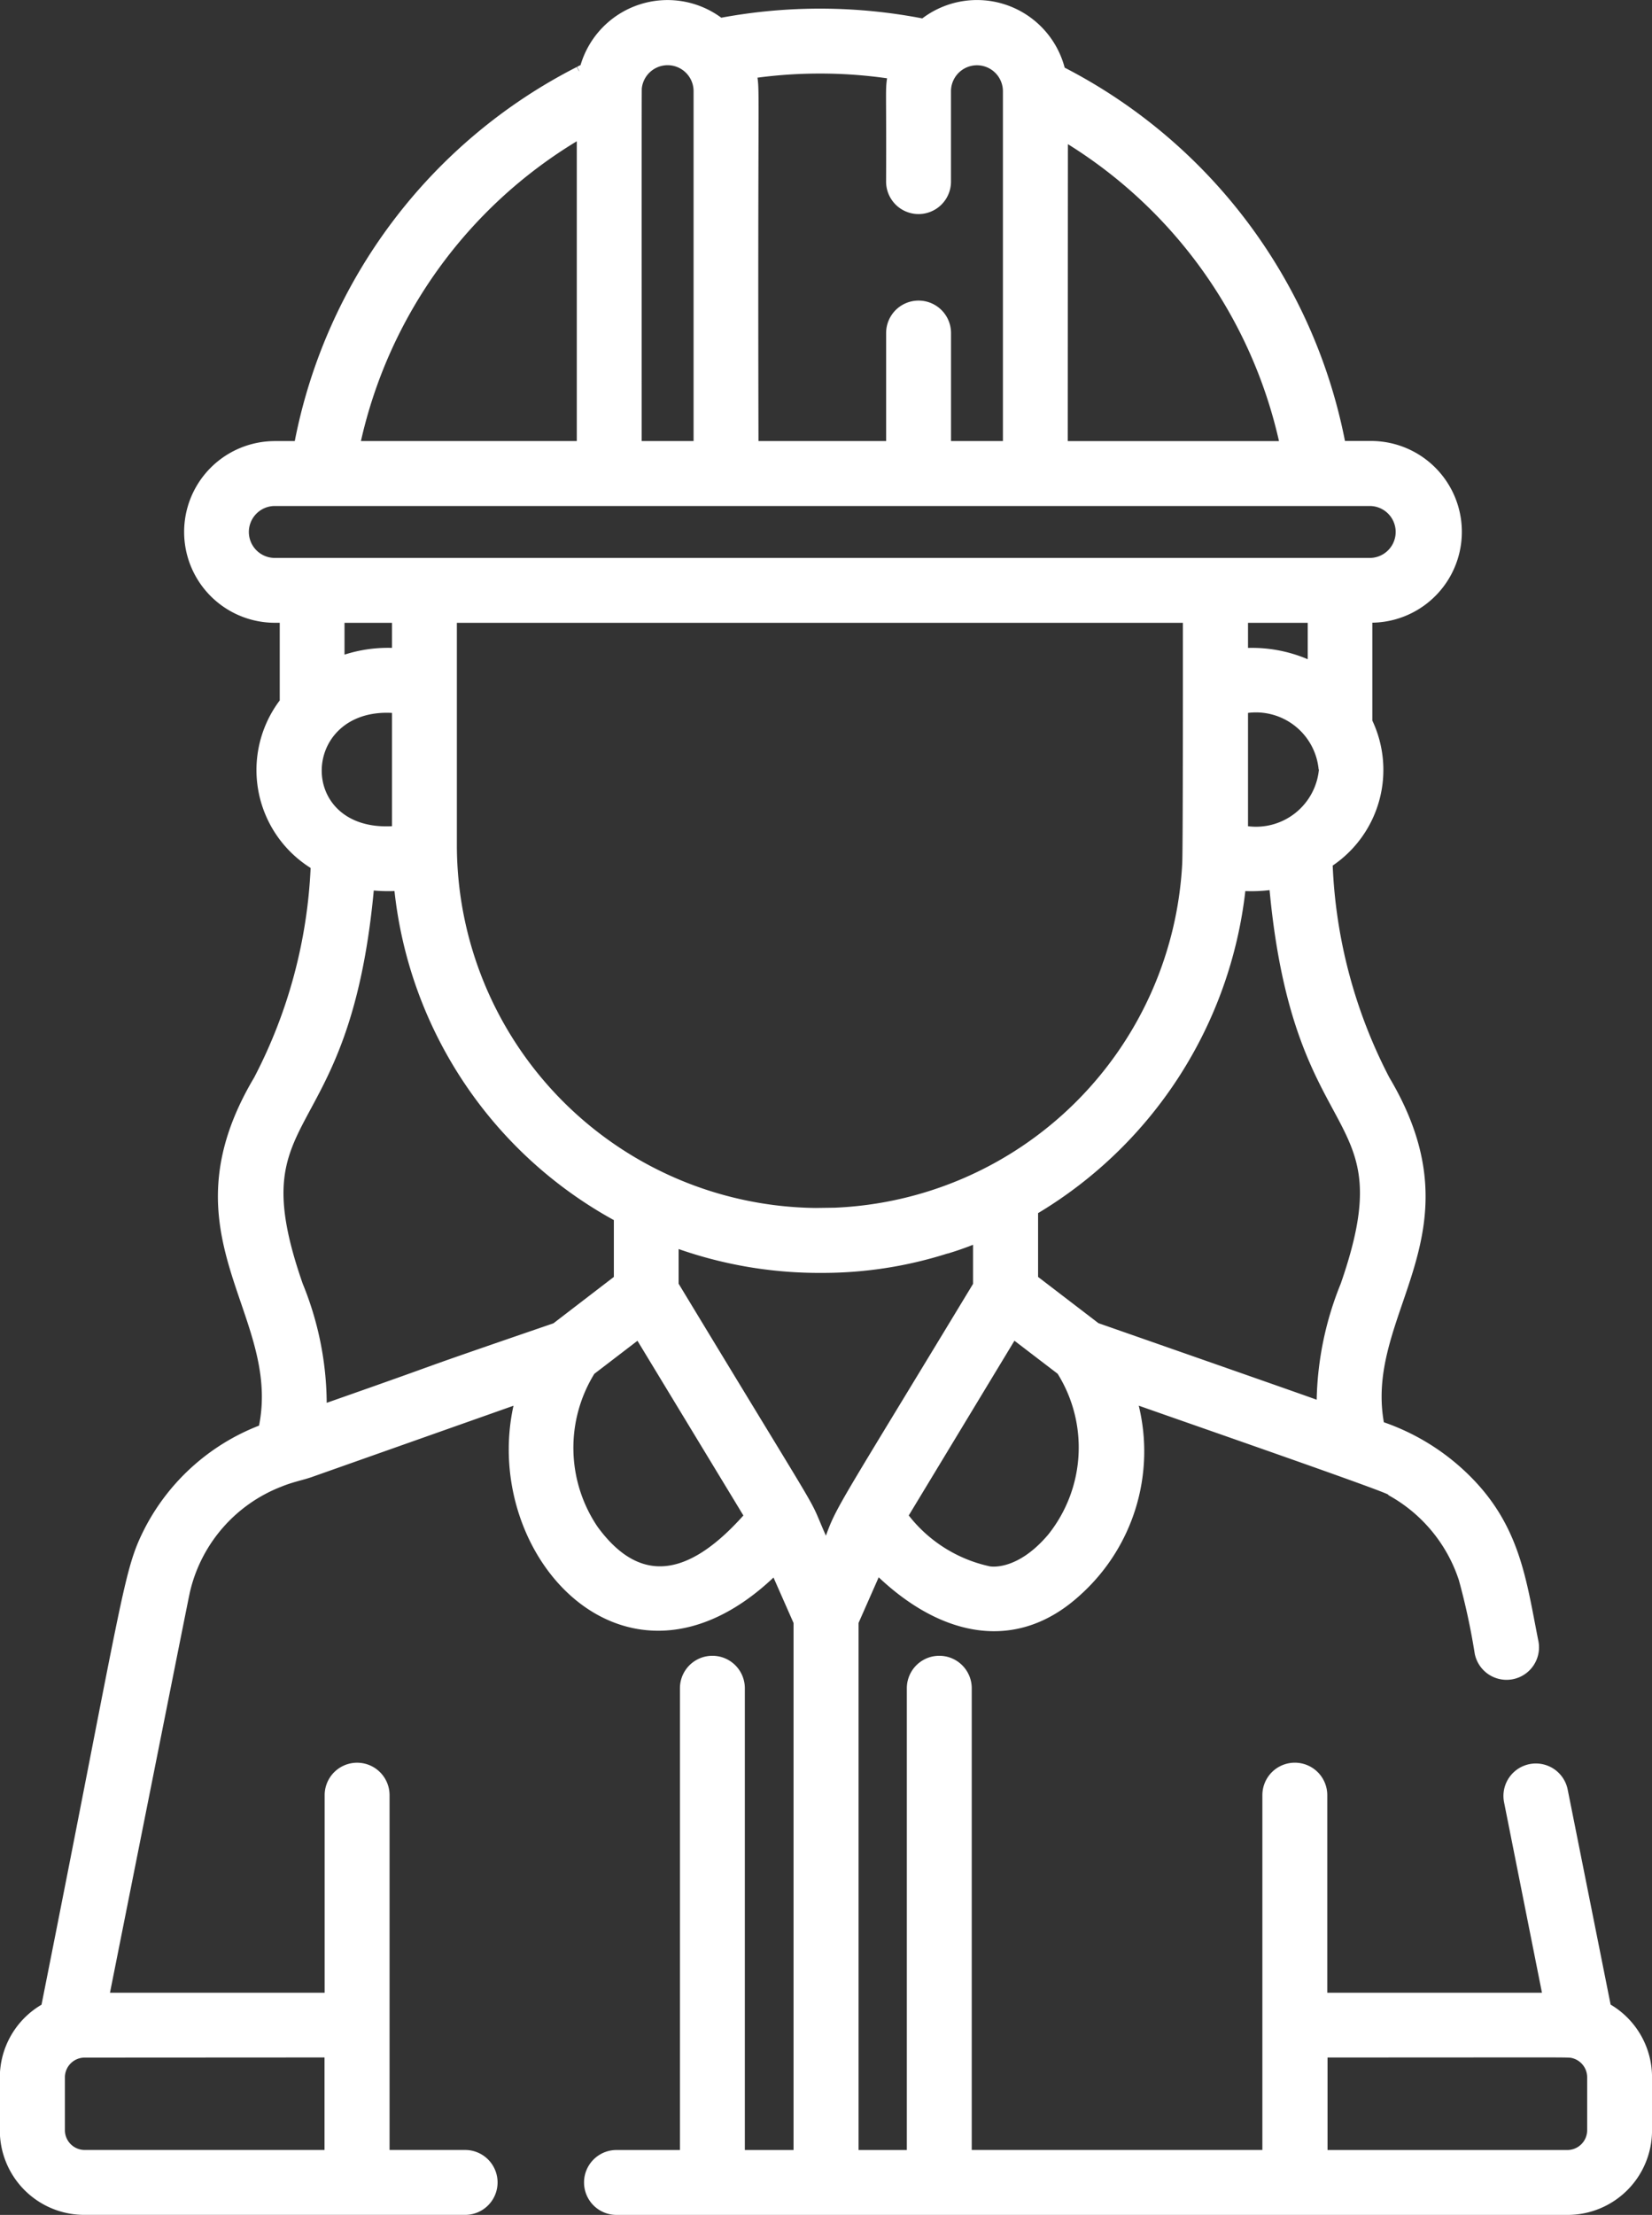
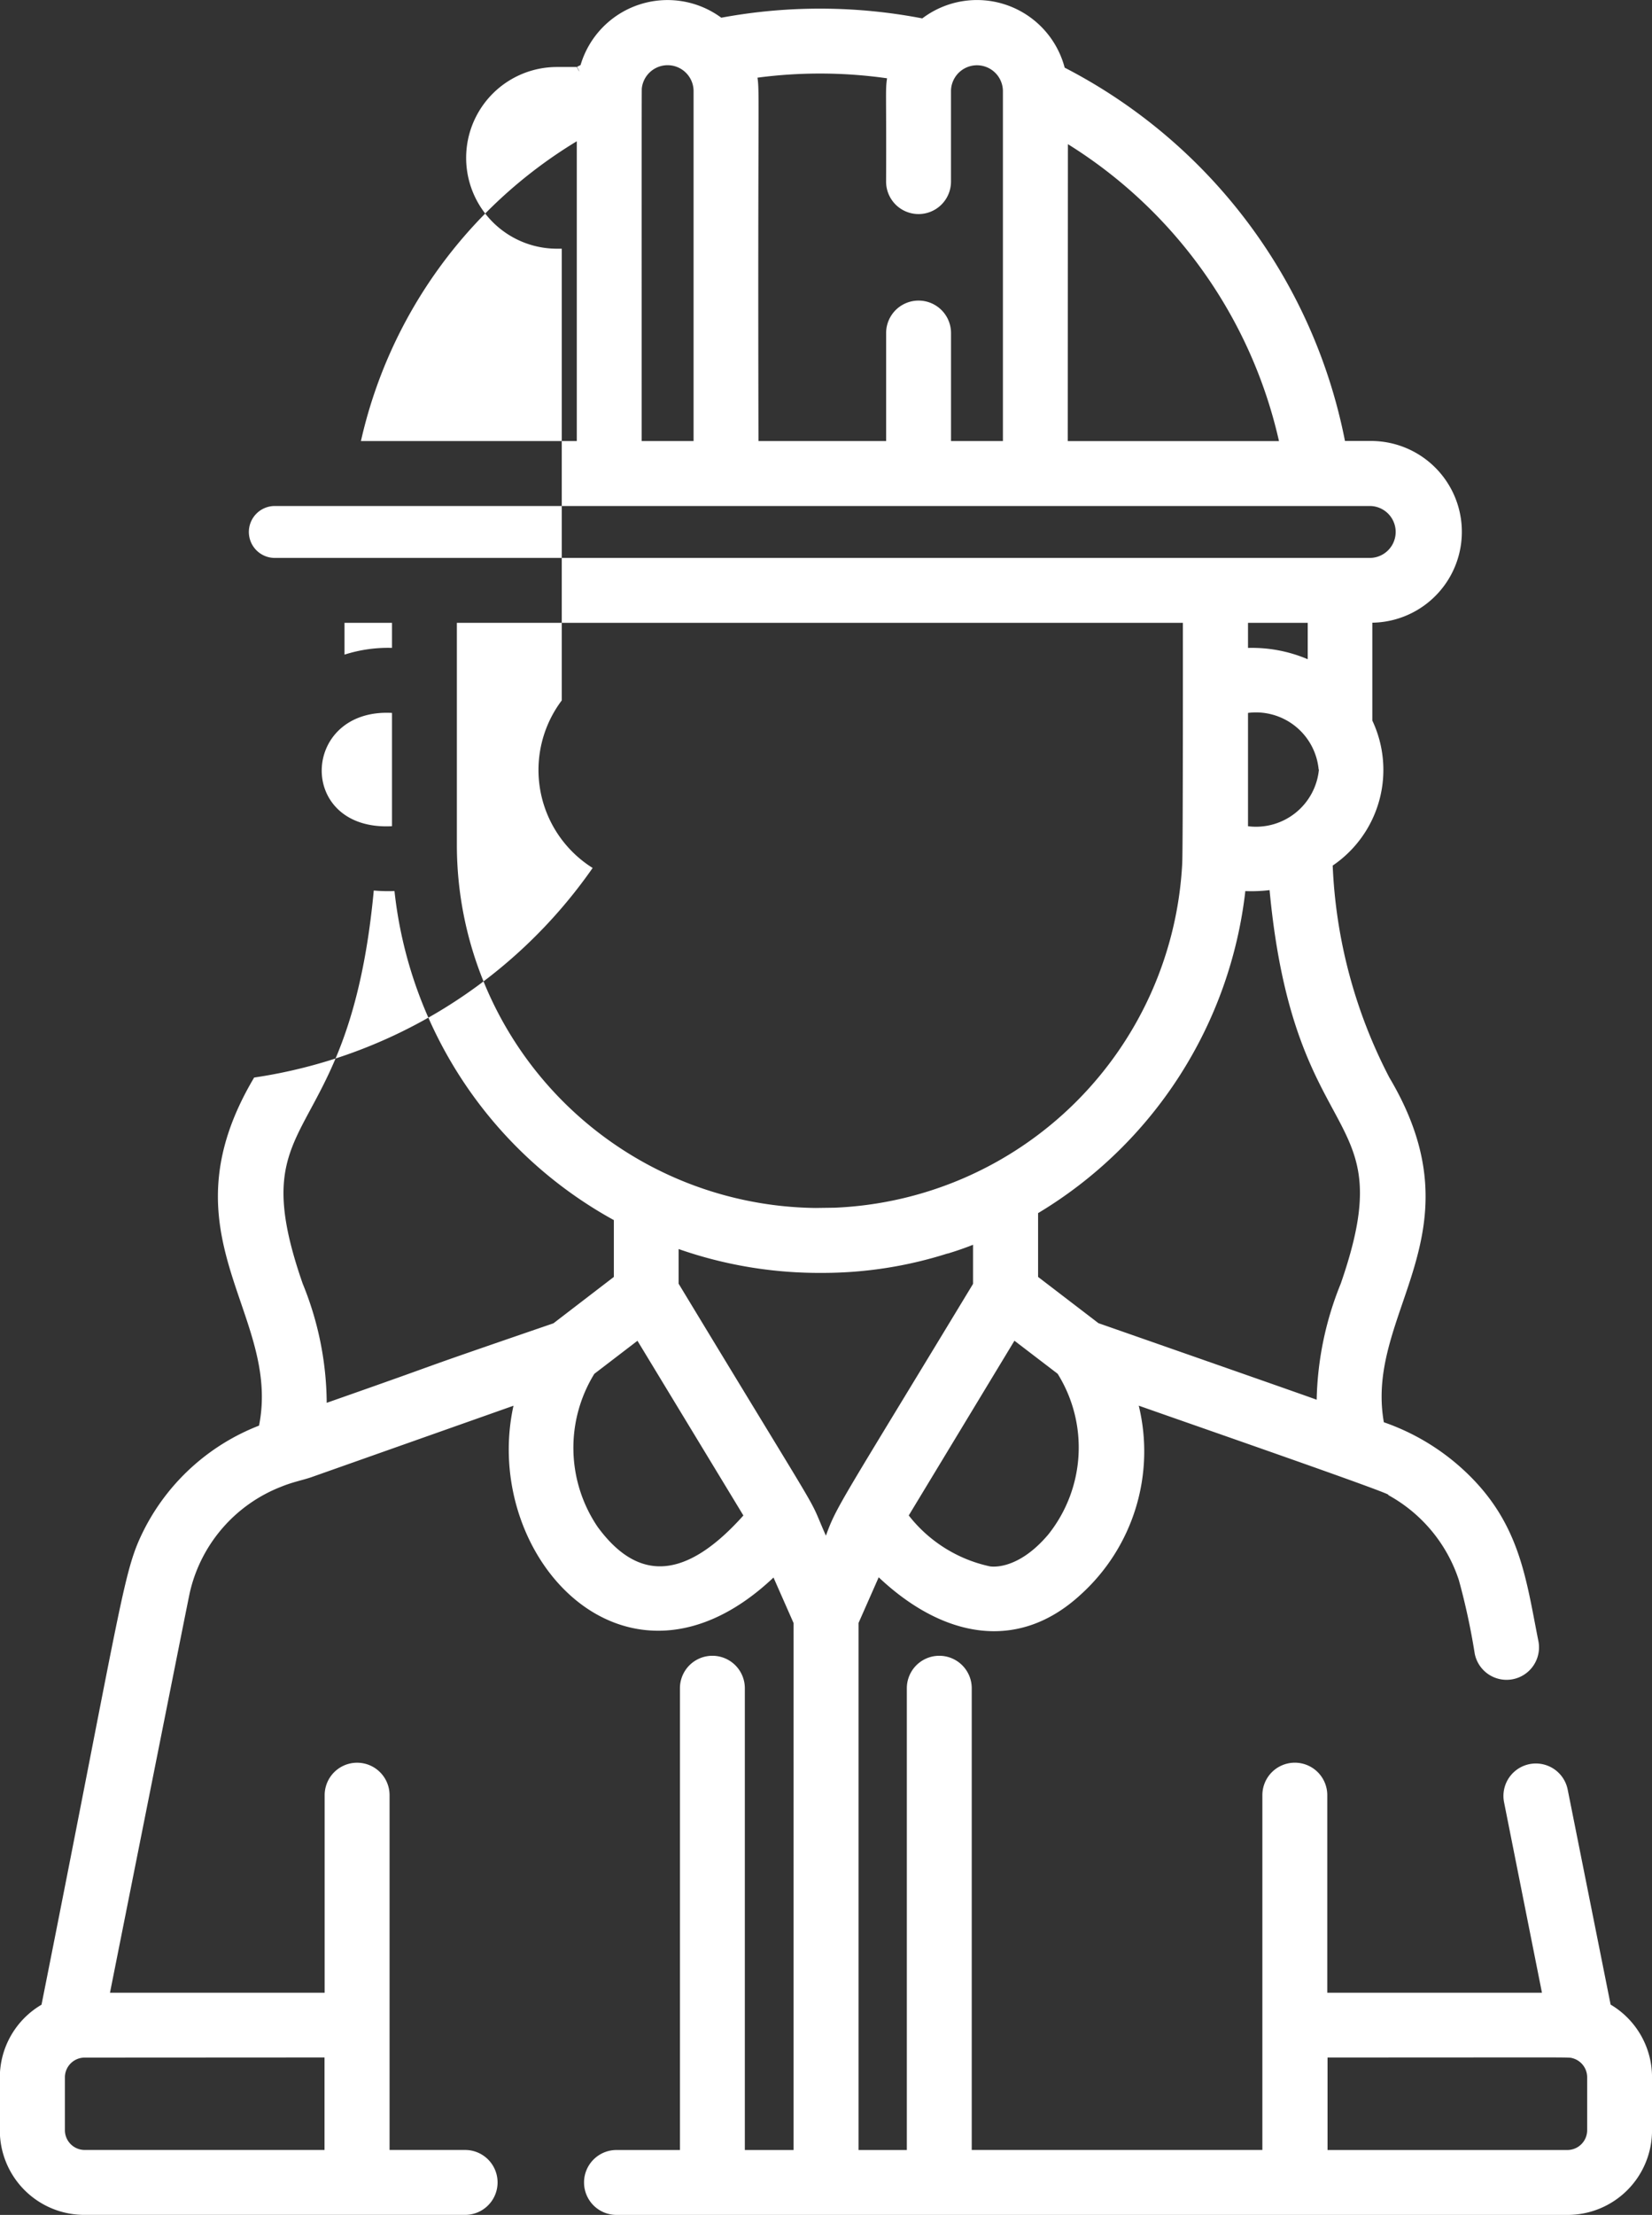
<svg xmlns="http://www.w3.org/2000/svg" width="50.019" height="67.043" viewBox="0 0 50.019 67.043">
  <rect x="0" y="0" width="50.019" height="67.043" fill="#333333" stroke="none" />
  <g id="engineer_1_" data-name="engineer (1)" transform="translate(-65.005 0.001)">
    <g id="グループ_69" data-name="グループ 69" transform="translate(65.005 -0.001)">
-       <path id="パス_125" data-name="パス 125" d="M113.771,60.676l-1.3-6.509a.982.982,0,1,0-1.926.386l1.147,5.763h-6.5V54.336a.982.982,0,1,0-1.965,0c0,1.755,0,9.039,0,10.74h-8.8V51.1a.982.982,0,1,0-1.965,0V65.077H91V49.124l.61-1.382c1.907,1.8,4.182,2.3,6.107.532a5.847,5.847,0,0,0,1.767-5.727c1.607.568,7.975,2.774,7.543,2.7l-.011-.006a4.557,4.557,0,0,1,2.16,2.586,20.449,20.449,0,0,1,.481,2.228.982.982,0,0,0,1.927-.384c-.389-1.951-.568-3.679-2.379-5.28a6.883,6.883,0,0,0-2.3-1.342c-.592-3.348,2.987-5.691.167-10.433a15.267,15.267,0,0,1-1.716-6.417,3.5,3.5,0,0,0,1.2-4.389V18.847a2.749,2.749,0,0,0-.079-5.5h-.749a16.232,16.232,0,0,0-8.487-11.3A2.745,2.745,0,0,0,92.93.556,16.39,16.39,0,0,0,86.844.535a2.746,2.746,0,0,0-4.261,1.434l-.106.052.062.121,0,.016-.07-.131A16.184,16.184,0,0,0,73.93,13.35h-.6a2.75,2.75,0,0,0,0,5.5h.145V21.2a3.5,3.5,0,0,0,.935,5.071A15.194,15.194,0,0,1,72.7,32.615c-2.847,4.786.827,7.123.148,10.536a6.573,6.573,0,0,0-3.456,3.1c-.662,1.3-.605,1.75-3.13,14.428A2.553,2.553,0,0,0,65,62.869v1.618a2.557,2.557,0,0,0,2.554,2.554H79.088a.982.982,0,1,0,0-1.965H76.8V54.337a.982.982,0,1,0-1.965,0v5.979h-6.5c2.511-12.605,2.4-12.045,2.438-12.2A4.519,4.519,0,0,1,73.52,45c.347-.143.657-.2.913-.288l.036-.013,6.083-2.15c-1,4.56,3.423,9.405,7.873,5.2l.607,1.377V65.077H87.557V51.1a.982.982,0,1,0-1.965,0V65.077H83.671a.982.982,0,0,0,0,1.965h28.8a2.557,2.557,0,0,0,2.554-2.554V62.869A2.553,2.553,0,0,0,113.771,60.676Zm-38.94,1.6v2.8H67.559a.6.6,0,0,1-.589-.589V62.869a.6.6,0,0,1,.589-.589ZM96.746,46.445c-.97,1.149-1.8.964-1.791.961A4.25,4.25,0,0,1,92.52,45.87l3.2-5.289,1.308,1A4.221,4.221,0,0,1,96.746,46.445ZM100.8,26.136A11,11,0,0,1,90.276,36.555l-.58.008A10.993,10.993,0,0,1,78.838,25.574V18.851H100.82C100.82,18.867,100.825,25.688,100.8,26.136ZM105.6,38.853a9.828,9.828,0,0,0-.729,3.515c.025,0-4.749-1.668-6.607-2.318l-1.828-1.4V36.719a13.1,13.1,0,0,0,6.275-9.748,4.525,4.525,0,0,0,.734-.029C104.2,35,107.5,33.38,105.6,38.853Zm-1-18.9a4.32,4.32,0,0,0-1.808-.342v-.759h1.808Zm.339,3.34a1.914,1.914,0,0,1-2.147,1.715V21.578A1.907,1.907,0,0,1,104.931,23.292Zm-7.6-18.93a14.292,14.292,0,0,1,6.391,8.988H97.334ZM91.863,2.369c-.054.387-.018.311-.029,3.127a.982.982,0,0,0,1.965,0V2.749a.786.786,0,1,1,1.572.024V13.35H93.8V10.08a.982.982,0,0,0-1.965,0v3.27H87.97c-.024-10.241.038-10.549-.03-11A14.432,14.432,0,0,1,91.863,2.369Zm-7.426.311a.786.786,0,0,1,1.568.07v10.6H84.434C84.434,6.32,84.432,2.819,84.437,2.68Zm-1.968,1.6V13.35H75.933A14.262,14.262,0,0,1,82.469,4.275ZM73.326,16.887a.786.786,0,1,1,0-1.572h33.151a.786.786,0,1,1,0,1.572Zm2.11,2.927v-.963h1.438v.759A4.32,4.32,0,0,0,75.436,19.814Zm1.438,1.764v3.429C73.974,25.161,74.1,21.43,76.874,21.578ZM74.437,44.708l.008,0Zm7.325-4.654c-5.051,1.734-2.425.849-6.865,2.407a9.669,9.669,0,0,0-.727-3.607c-1.9-5.461,1.4-3.866,2.152-11.9a4.8,4.8,0,0,0,.627.016,12.956,12.956,0,0,0,6.642,9.96V38.65ZM83.1,46.216A4.27,4.27,0,0,1,83,41.583l1.306-1,3.207,5.288C85.61,48,84.21,47.73,83.1,46.216Zm2.452-7.356V37.806a12.882,12.882,0,0,0,4.367.722h.063a12.459,12.459,0,0,0,3.709-.586l.015,0h0c.07-.024.341-.1.761-.265V38.86c-4.008,6.622-4.136,6.73-4.455,7.623C89.382,45.061,90.27,46.649,85.555,38.86ZM112.47,65.077H105.2v-2.8c7.547,0,7.281-.013,7.41.019a.6.6,0,0,1,.451.57v1.618h0A.6.6,0,0,1,112.47,65.077Z" transform="translate(-65.005 0.001)" fill="#fff" />
+       <path id="パス_125" data-name="パス 125" d="M113.771,60.676l-1.3-6.509a.982.982,0,1,0-1.926.386l1.147,5.763h-6.5V54.336a.982.982,0,1,0-1.965,0c0,1.755,0,9.039,0,10.74h-8.8V51.1a.982.982,0,1,0-1.965,0V65.077H91V49.124l.61-1.382c1.907,1.8,4.182,2.3,6.107.532a5.847,5.847,0,0,0,1.767-5.727c1.607.568,7.975,2.774,7.543,2.7l-.011-.006a4.557,4.557,0,0,1,2.16,2.586,20.449,20.449,0,0,1,.481,2.228.982.982,0,0,0,1.927-.384c-.389-1.951-.568-3.679-2.379-5.28a6.883,6.883,0,0,0-2.3-1.342c-.592-3.348,2.987-5.691.167-10.433a15.267,15.267,0,0,1-1.716-6.417,3.5,3.5,0,0,0,1.2-4.389V18.847a2.749,2.749,0,0,0-.079-5.5h-.749a16.232,16.232,0,0,0-8.487-11.3A2.745,2.745,0,0,0,92.93.556,16.39,16.39,0,0,0,86.844.535a2.746,2.746,0,0,0-4.261,1.434l-.106.052.062.121,0,.016-.07-.131h-.6a2.75,2.75,0,0,0,0,5.5h.145V21.2a3.5,3.5,0,0,0,.935,5.071A15.194,15.194,0,0,1,72.7,32.615c-2.847,4.786.827,7.123.148,10.536a6.573,6.573,0,0,0-3.456,3.1c-.662,1.3-.605,1.75-3.13,14.428A2.553,2.553,0,0,0,65,62.869v1.618a2.557,2.557,0,0,0,2.554,2.554H79.088a.982.982,0,1,0,0-1.965H76.8V54.337a.982.982,0,1,0-1.965,0v5.979h-6.5c2.511-12.605,2.4-12.045,2.438-12.2A4.519,4.519,0,0,1,73.52,45c.347-.143.657-.2.913-.288l.036-.013,6.083-2.15c-1,4.56,3.423,9.405,7.873,5.2l.607,1.377V65.077H87.557V51.1a.982.982,0,1,0-1.965,0V65.077H83.671a.982.982,0,0,0,0,1.965h28.8a2.557,2.557,0,0,0,2.554-2.554V62.869A2.553,2.553,0,0,0,113.771,60.676Zm-38.94,1.6v2.8H67.559a.6.6,0,0,1-.589-.589V62.869a.6.6,0,0,1,.589-.589ZM96.746,46.445c-.97,1.149-1.8.964-1.791.961A4.25,4.25,0,0,1,92.52,45.87l3.2-5.289,1.308,1A4.221,4.221,0,0,1,96.746,46.445ZM100.8,26.136A11,11,0,0,1,90.276,36.555l-.58.008A10.993,10.993,0,0,1,78.838,25.574V18.851H100.82C100.82,18.867,100.825,25.688,100.8,26.136ZM105.6,38.853a9.828,9.828,0,0,0-.729,3.515c.025,0-4.749-1.668-6.607-2.318l-1.828-1.4V36.719a13.1,13.1,0,0,0,6.275-9.748,4.525,4.525,0,0,0,.734-.029C104.2,35,107.5,33.38,105.6,38.853Zm-1-18.9a4.32,4.32,0,0,0-1.808-.342v-.759h1.808Zm.339,3.34a1.914,1.914,0,0,1-2.147,1.715V21.578A1.907,1.907,0,0,1,104.931,23.292Zm-7.6-18.93a14.292,14.292,0,0,1,6.391,8.988H97.334ZM91.863,2.369c-.054.387-.018.311-.029,3.127a.982.982,0,0,0,1.965,0V2.749a.786.786,0,1,1,1.572.024V13.35H93.8V10.08a.982.982,0,0,0-1.965,0v3.27H87.97c-.024-10.241.038-10.549-.03-11A14.432,14.432,0,0,1,91.863,2.369Zm-7.426.311a.786.786,0,0,1,1.568.07v10.6H84.434C84.434,6.32,84.432,2.819,84.437,2.68Zm-1.968,1.6V13.35H75.933A14.262,14.262,0,0,1,82.469,4.275ZM73.326,16.887a.786.786,0,1,1,0-1.572h33.151a.786.786,0,1,1,0,1.572Zm2.11,2.927v-.963h1.438v.759A4.32,4.32,0,0,0,75.436,19.814Zm1.438,1.764v3.429C73.974,25.161,74.1,21.43,76.874,21.578ZM74.437,44.708l.008,0Zm7.325-4.654c-5.051,1.734-2.425.849-6.865,2.407a9.669,9.669,0,0,0-.727-3.607c-1.9-5.461,1.4-3.866,2.152-11.9a4.8,4.8,0,0,0,.627.016,12.956,12.956,0,0,0,6.642,9.96V38.65ZM83.1,46.216A4.27,4.27,0,0,1,83,41.583l1.306-1,3.207,5.288C85.61,48,84.21,47.73,83.1,46.216Zm2.452-7.356V37.806a12.882,12.882,0,0,0,4.367.722h.063a12.459,12.459,0,0,0,3.709-.586l.015,0h0c.07-.024.341-.1.761-.265V38.86c-4.008,6.622-4.136,6.73-4.455,7.623C89.382,45.061,90.27,46.649,85.555,38.86ZM112.47,65.077H105.2v-2.8c7.547,0,7.281-.013,7.41.019a.6.6,0,0,1,.451.57v1.618h0A.6.6,0,0,1,112.47,65.077Z" transform="translate(-65.005 0.001)" fill="#fff" />
    </g>
  </g>
</svg>